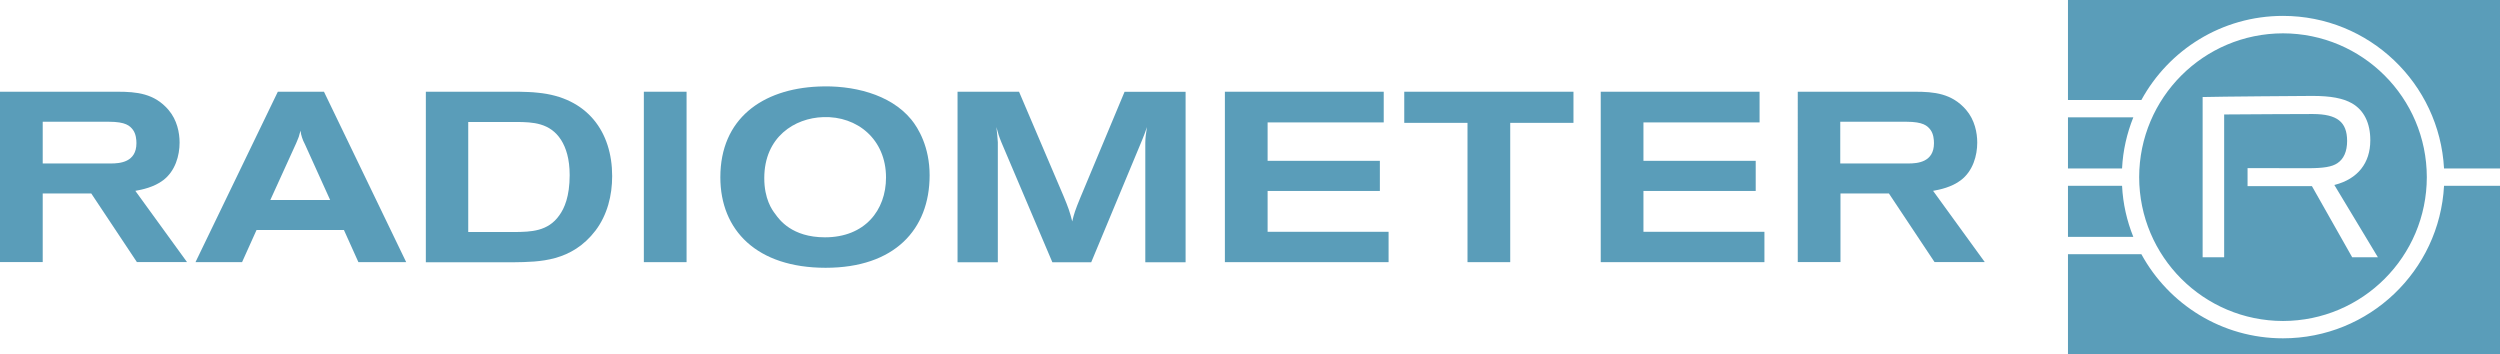
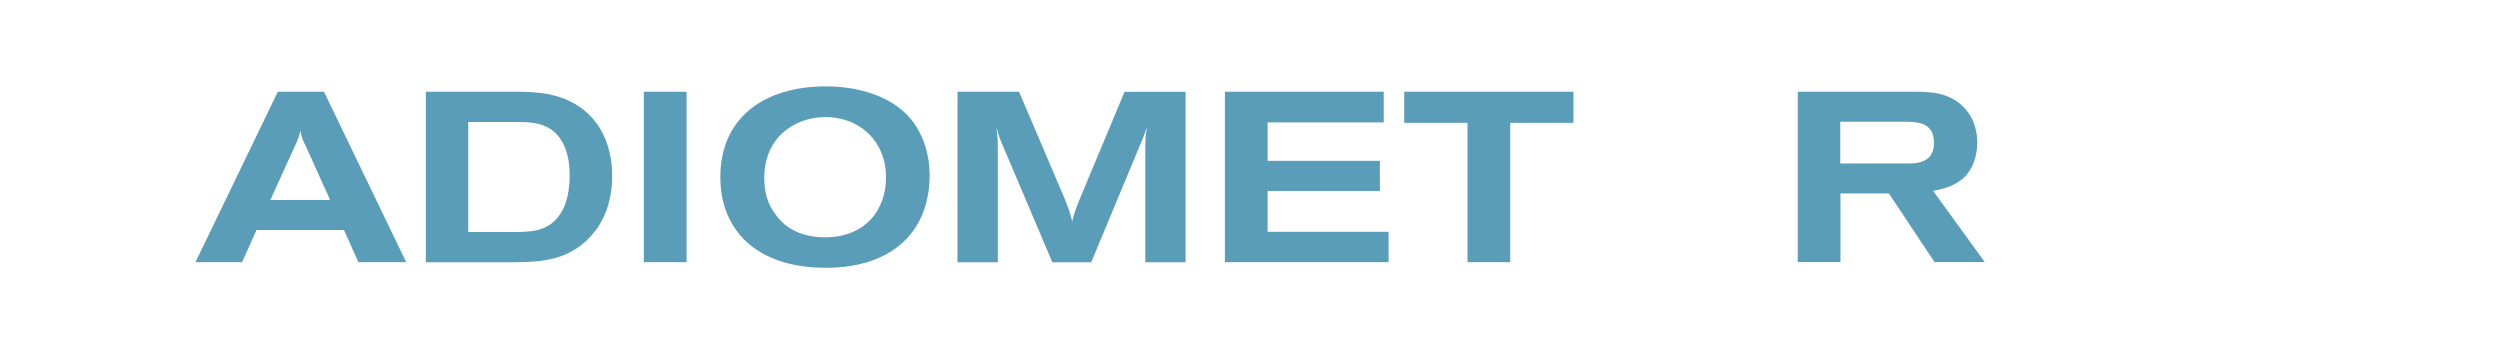
<svg xmlns="http://www.w3.org/2000/svg" version="1.1" id="Layer_1" x="0px" y="0px" viewBox="0 0 2264.9 320.9" style="enable-background:new 0 0 2264.9 320.9;" xml:space="preserve">
  <style type="text/css">
	.st0{fill:#5A9DB9;}
</style>
  <g>
-     <path class="st0" d="M0,83.1h106.3c17.5,0,33.5,1.5,46.3,16.4c7.9,9.2,10.1,20.8,10.1,29.7c0,11.8-3.9,25.8-14.9,34.1   c-8.3,6.3-19,8.5-25.2,9.6l46.8,64.5H124l-41.3-62.1h-44v62.1H0V83.1z M38.7,148.1h61.7c8.3,0,23.2-1.1,23.2-18.4   c0-3.1-0.4-8.3-3.1-12c-2.8-3.7-6.5-7.4-21.9-7.4H38.7V148.1z" />
    <path class="st0" d="M251.7,83.1h41.8L368,237.5h-43.3l-13.1-29.1h-79.2l-13.1,29.1h-42.2L251.7,83.1z M276.2,130.6   c-1.1-2-2-4.2-2.6-6.1c-0.7-2-1.1-3.9-1.3-6.1c-0.7,2-1.1,3.7-1.6,5.5c-0.9,2-1.5,4-2.4,5.9l-23.4,51.4h54.2L276.2,130.6z" />
    <path class="st0" d="M385.7,83.1h84.4c5.7,0.2,11.4,0.2,17.1,0.9c45.1,4.2,67.4,35.6,67.4,75.5c0,17.7-4.4,35.2-15.1,49.4   c-21.6,28.2-50.7,28.4-74.1,28.7h-79.6V83.1z M424.2,110.5v99.7h42.7c13.8-0.2,29.5-0.4,39.8-15.1c4.6-6.3,9.4-17.1,9.4-36.5   c0-14.6-3.3-24.7-7.7-31.7c-10.1-15.9-26.2-16.2-39.6-16.4H424.2z" />
    <rect x="583.3" y="83.1" class="st0" width="38.7" height="154.4" />
    <path class="st0" d="M825.6,108.3c6.3,7.7,16.6,24.7,16.6,50.5c0,49.2-31.9,83.8-94.2,83.8c-62.3,0-95.4-33.9-95.4-82   c0-53.1,38-80,88.8-82.2C771.8,77,806.4,84.9,825.6,108.3 M692.4,161.4c0,18.8,7,28.7,9.9,32.4c3.7,5.2,15.1,21.2,45.1,21.2   c36.1,0,55.3-24.5,55.3-54.2c0-34.5-26-55.8-56.9-54.7C720,106.9,692.4,124,692.4,161.4" />
    <path class="st0" d="M867.4,83.1h55.8l40.3,94.5c4.2,10.1,5.7,14.2,7.9,23c1.5-6.6,2.8-10.5,7.2-21.2l40.2-96.2h55.3v154.4h-36.5   V129.5c0-4.6,0.6-8.5,1.5-14.4c-1.5,4.6-2.2,6.3-4.4,11.8l-46.1,110.7h-35.2l-46.1-108.5c-2.4-5.9-2.9-7.7-4.6-14   c0.7,6.6,0.9,7.9,1.3,13.8v108.7h-36.5V83.1z" />
    <polygon class="st0" points="1109.7,83.1 1253.6,83.1 1253.6,110.9 1148.4,110.9 1148.4,145.7 1250.1,145.7 1250.1,173 1148.4,173    1148.4,210 1258,210 1258,237.5 1109.7,237.5  " />
    <polygon class="st0" points="1272.2,83.1 1425.5,83.1 1425.5,111.3 1368.2,111.3 1368.2,237.5 1329.5,237.5 1329.5,111.3    1272.2,111.3  " />
-     <polygon class="st0" points="1450.2,83.1 1594.1,83.1 1594.1,110.9 1488.9,110.9 1488.9,145.7 1590.6,145.7 1590.6,173 1488.9,173    1488.9,210 1598.5,210 1598.5,237.5 1450.2,237.5  " />
    <path class="st0" d="M1628.5,83.1h106.3c17.5,0,33.5,1.5,46.4,16.4c7.9,9.2,10.1,20.8,10.1,29.7c0,11.8-3.9,25.8-14.9,34.1   c-8.3,6.3-19,8.5-25.1,9.6l46.8,64.5h-45.5l-41.3-62.1h-43.9v62.1h-38.7V83.1z M1667.2,148.1h61.7c8.3,0,23.2-1.1,23.2-18.4   c0-3.1-0.4-8.3-3.1-12c-2.8-3.7-6.6-7.4-21.9-7.4h-59.9V148.1z" />
-     <path class="st0" d="M1922.5,168.3h-49v46.3h59.2C1926.9,200.2,1923.3,184.6,1922.5,168.3 M1932.7,106.3h-59.2v46.3h49   C1923.3,136.3,1926.9,120.8,1932.7,106.3 M2068.3,306.5c-55.4,0-103.5-30.8-128.3-76.2h-66.5v90.6h391.4V168.3h-50.7   C2210.1,245.3,2146.4,306.5,2068.3,306.5 M1873.5,0v90.6h66.5c24.8-45.4,72.9-76.2,128.3-76.2c78,0,141.7,61.2,145.9,138.2h50.7V0   H1873.5z M2068.3,290.8c72-0.1,130.2-58.4,130.3-130.3c-0.1-72-58.4-130.2-130.3-130.3c-72,0.1-130.2,58.4-130.3,130.3   C1938.1,232.5,1996.4,290.7,2068.3,290.8 M1995.6,87.9l0.5,0c12.1-0.4,94-1,98.8-1c16.8,0,27.7,2.1,35.9,6.7   c10.9,6.3,16.6,17.9,16.6,33.3l0,0.1c0,0,0,0.1,0,0.2c0,20.6-11.5,34.9-31.9,40.2l-0.7,0.2l0.4,0.6l39.1,64.9h-23.3l-36.5-64.5   h-58.3v-16.3l0.5,0c21.2,0.1,49.2,0.1,53.7,0.1c15.1,0,22.2-1.3,27.1-4.5c5.8-3.8,8.9-10.6,8.9-20.3c-0.1-17.1-8.9-24.2-31-24.3   c-0.1,0-67.2,0.2-79.9,0.4h-0.5v129.4h-19.5V87.9z" />
  </g>
</svg>